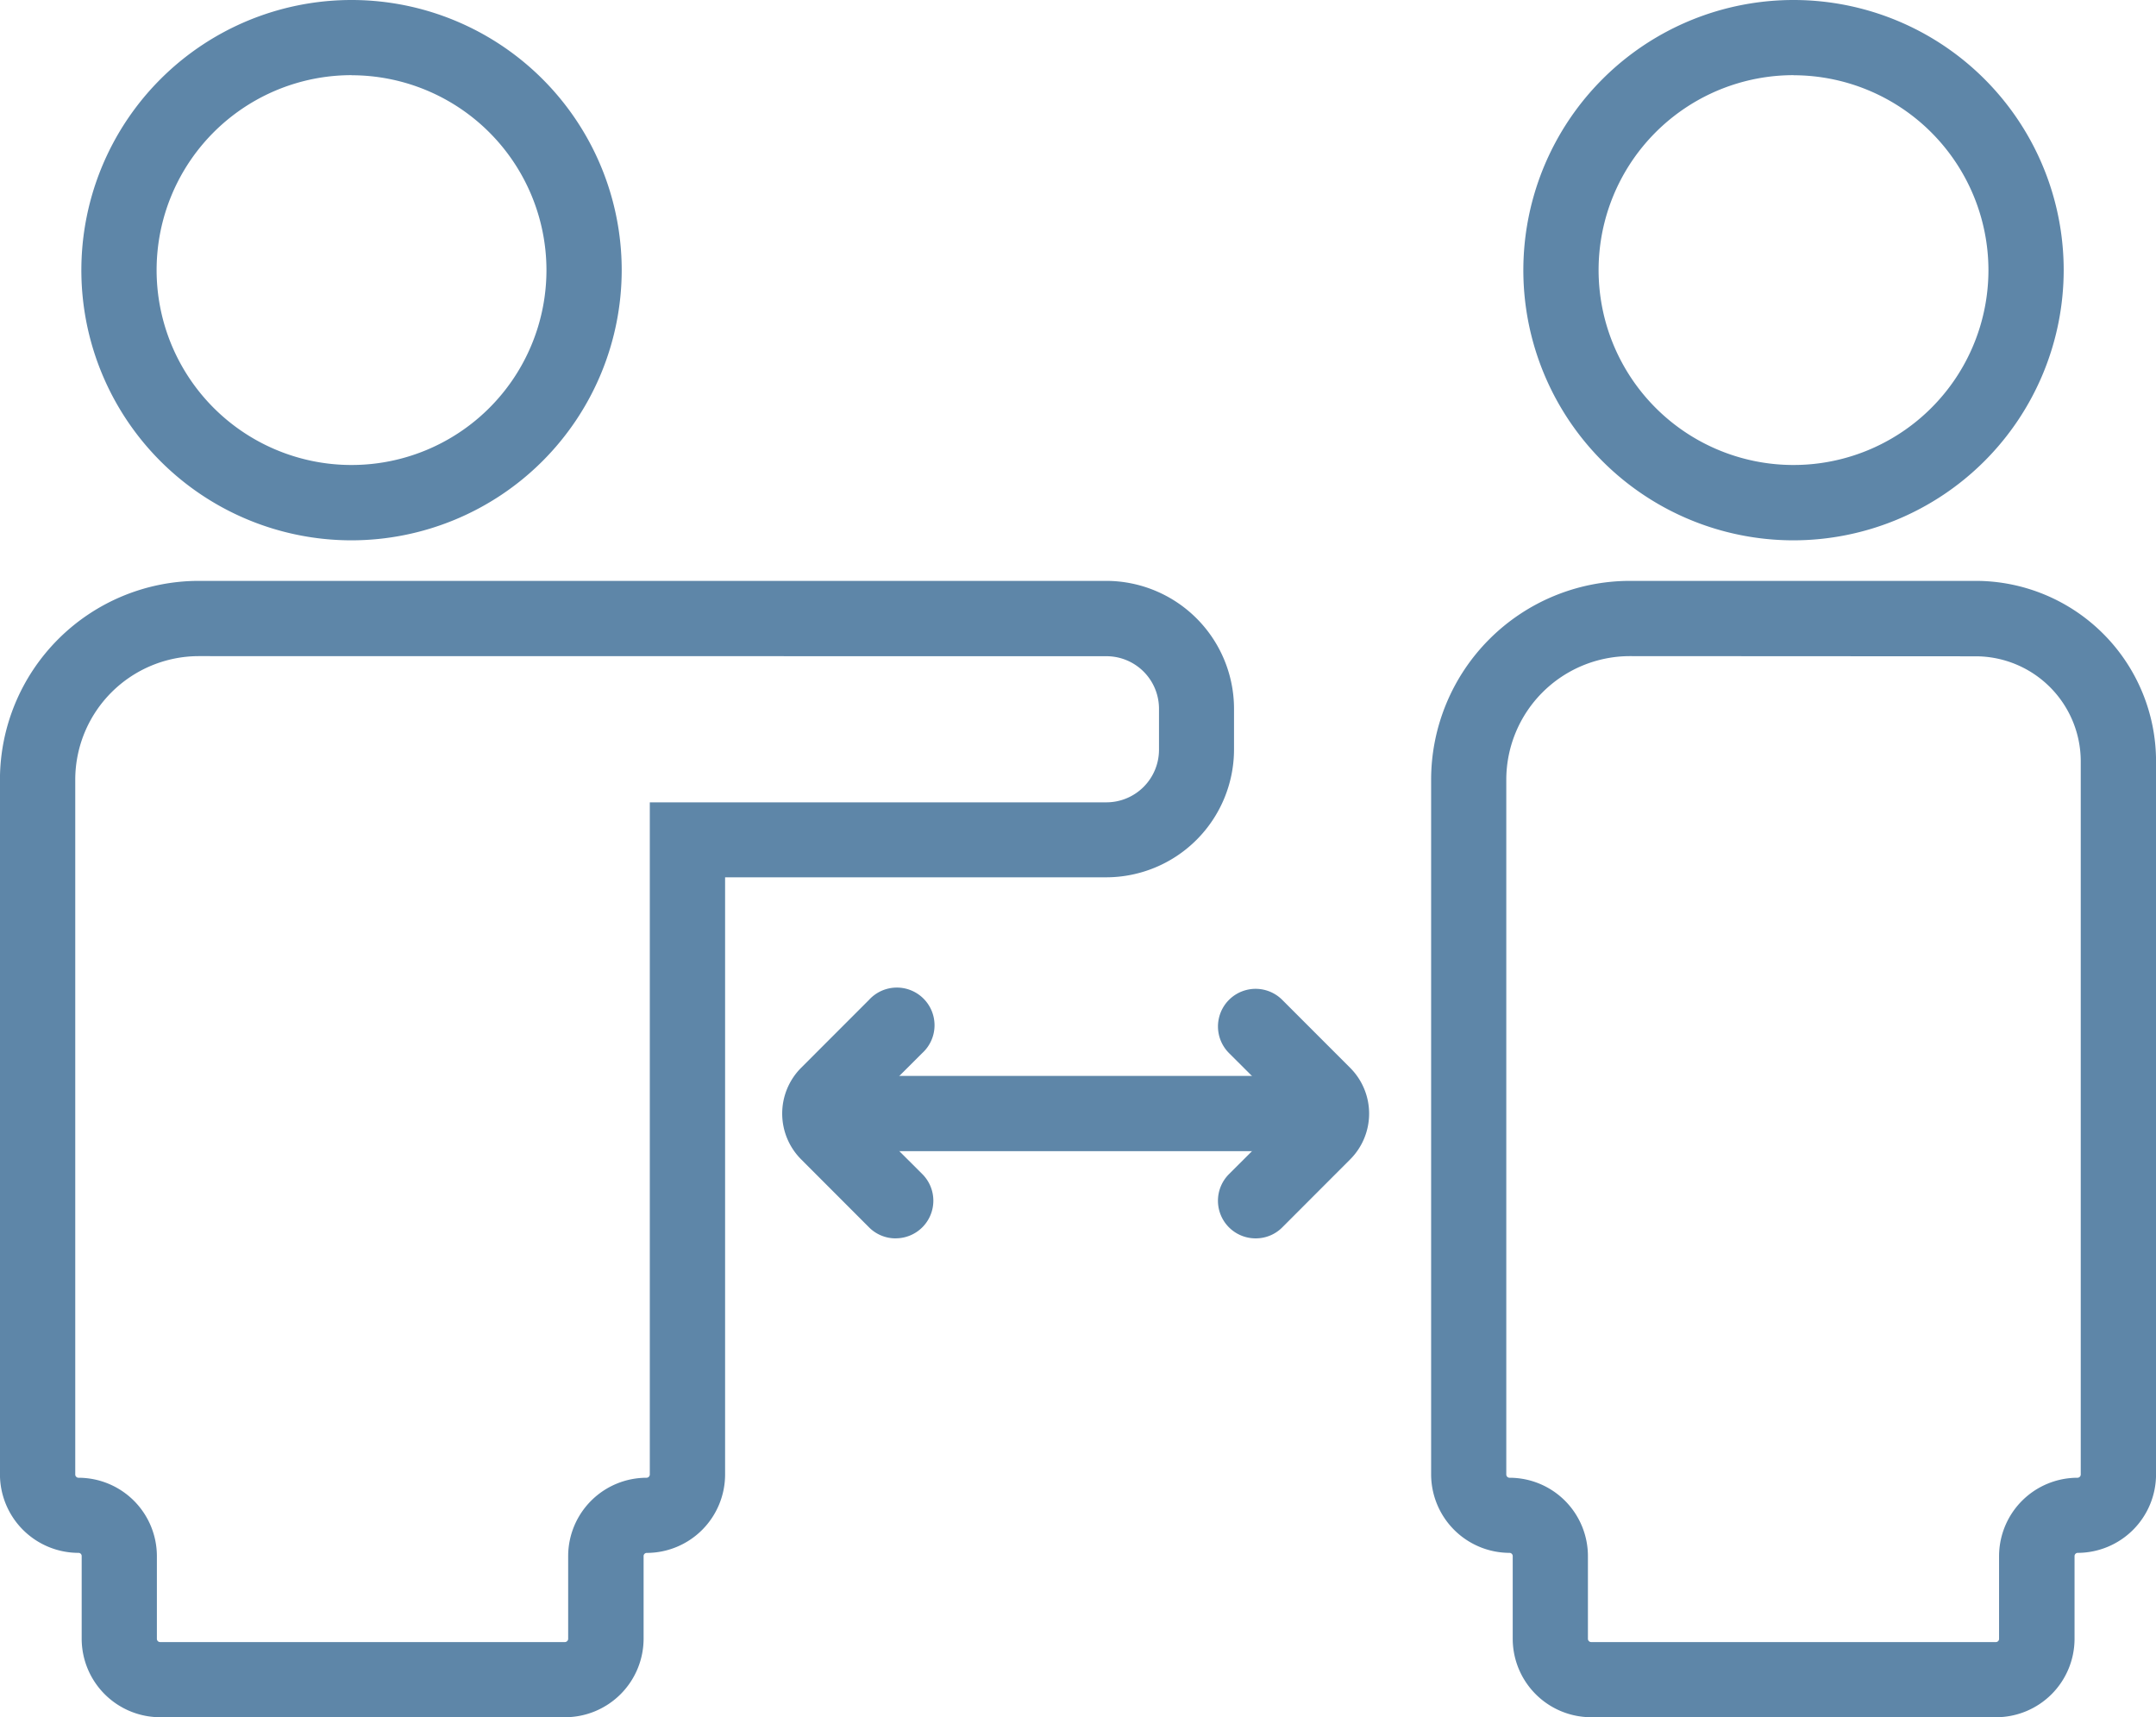
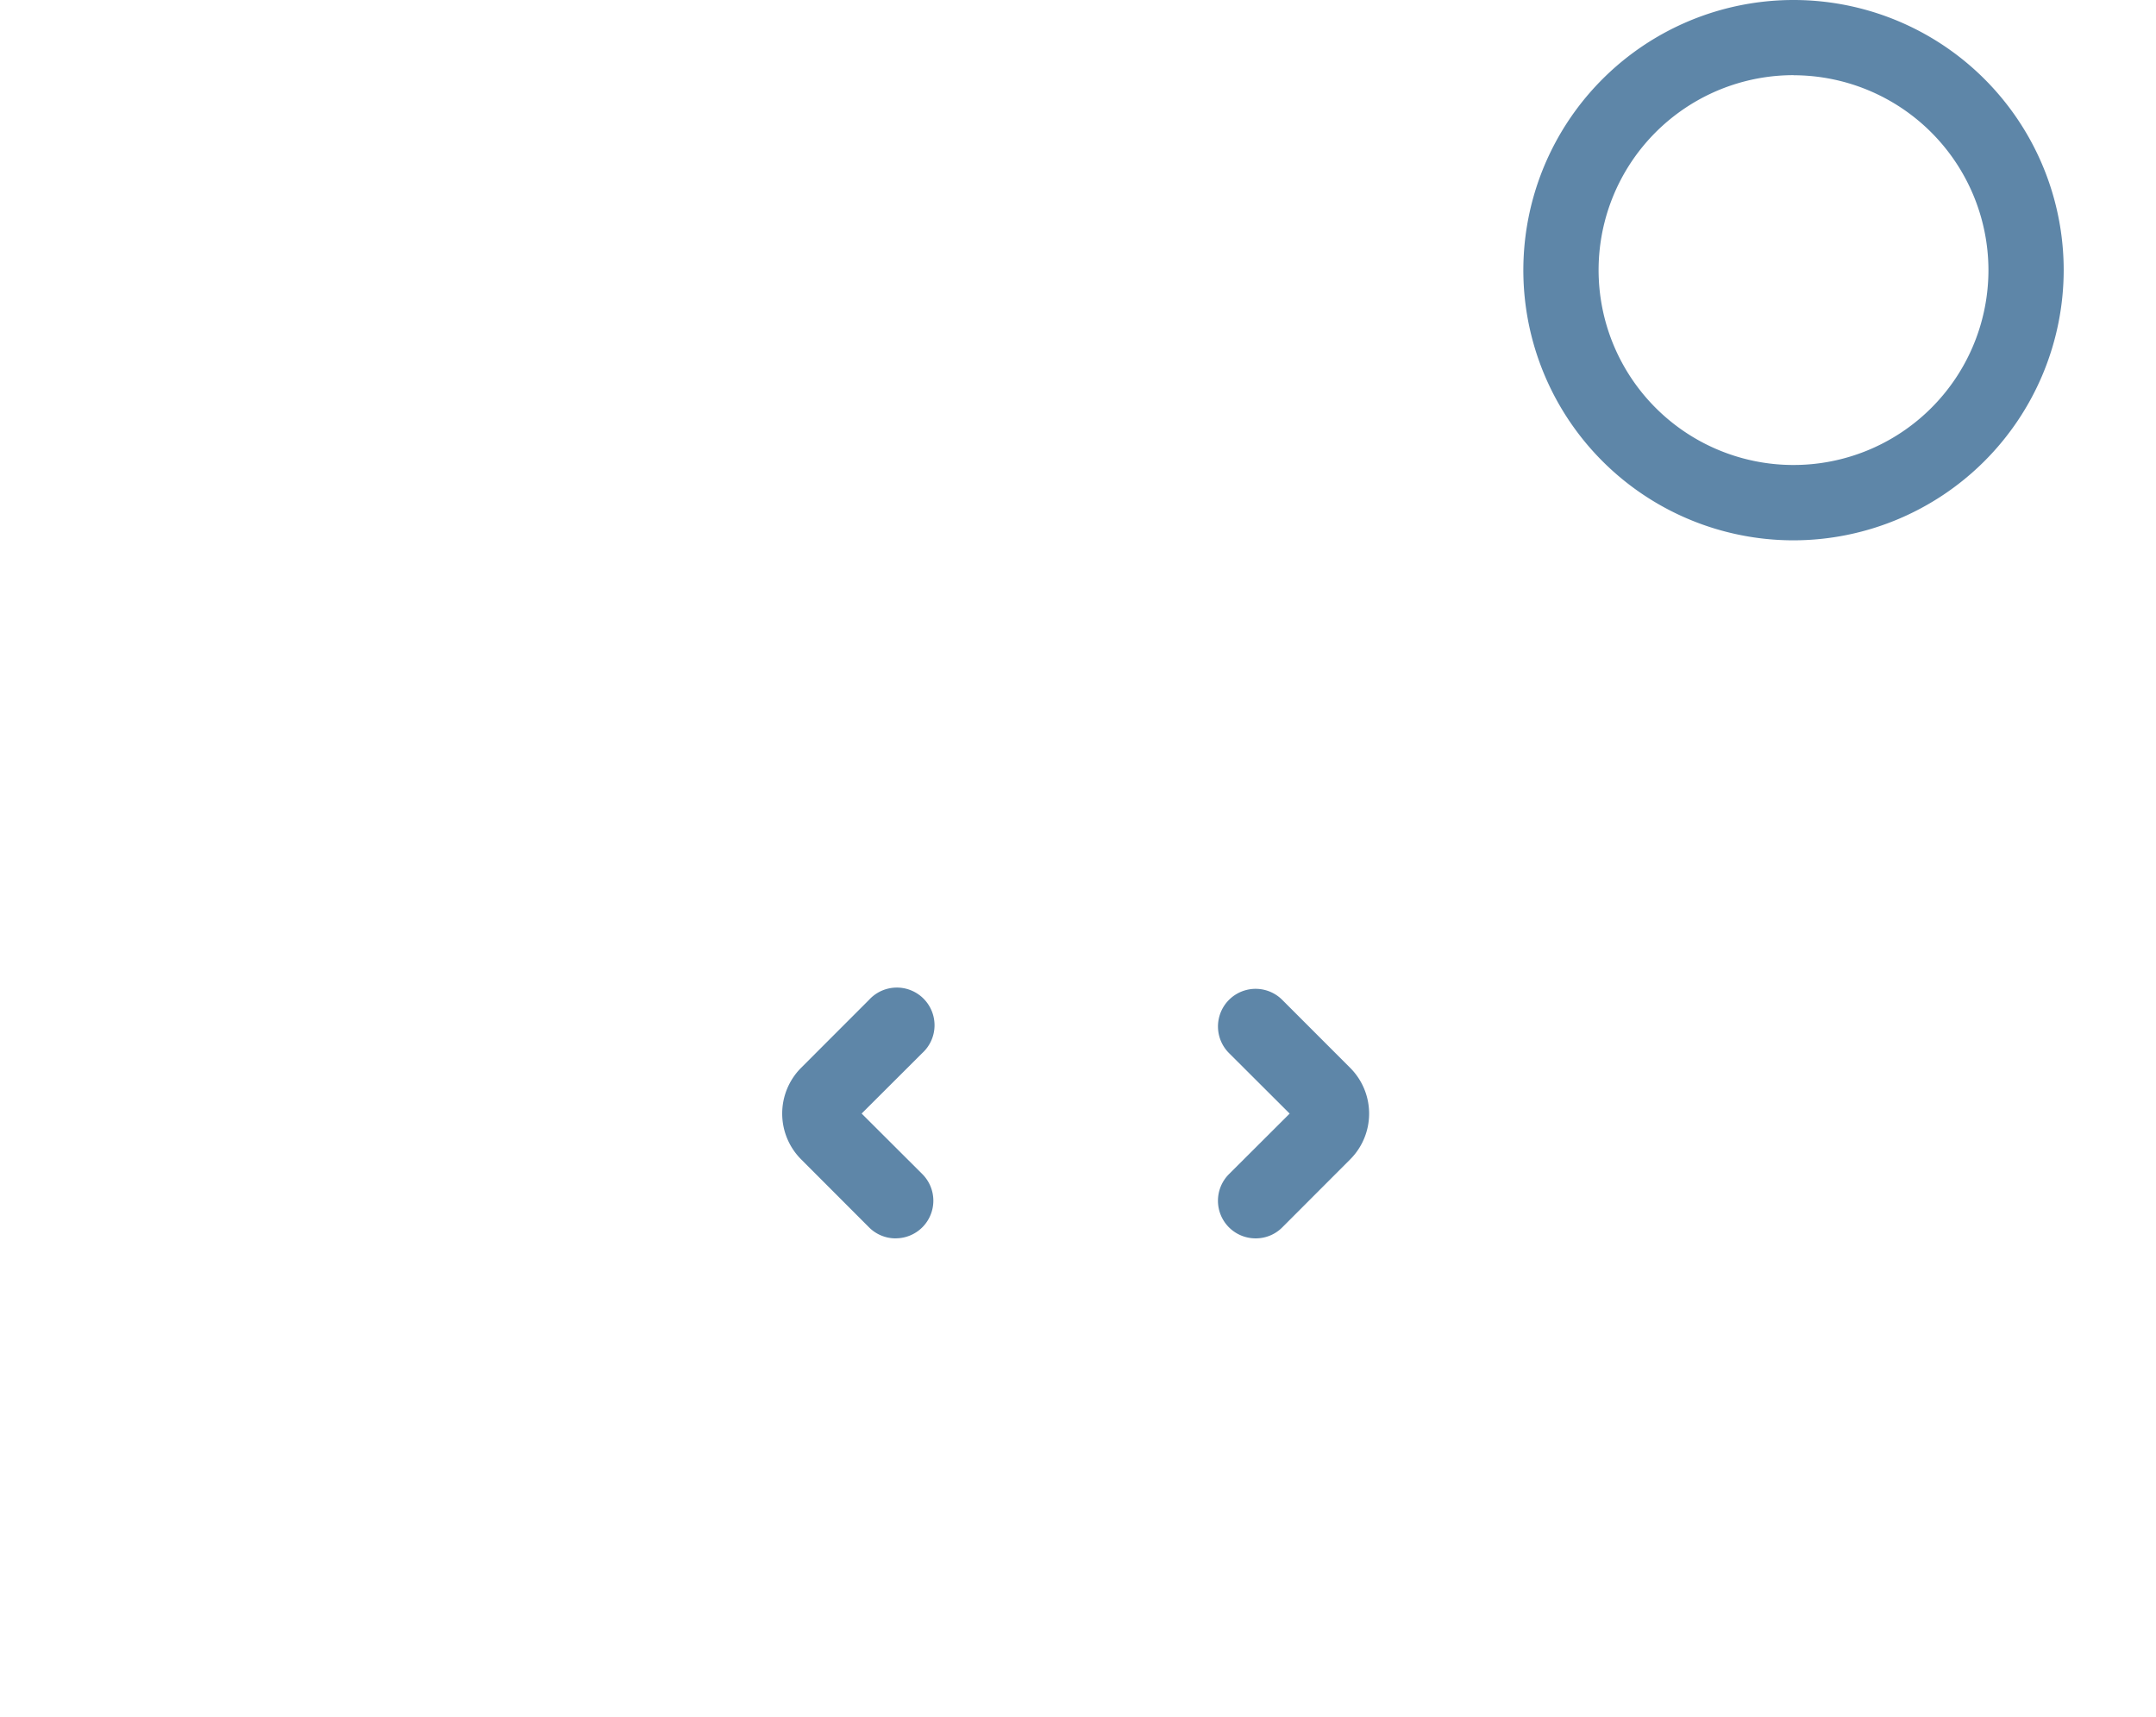
<svg xmlns="http://www.w3.org/2000/svg" width="47.274" height="37.655" viewBox="0 0 47.274 37.655">
  <g transform="translate(-39.901 -256.77)">
-     <path d="M95.909,299.394H87.034a1.722,1.722,0,0,1-1.721-1.72v-1.813a.071.071,0,0,0-.068-.071,1.723,1.723,0,0,1-1.721-1.721V278.835a4.362,4.362,0,0,1,4.359-4.358h7.582a3.957,3.957,0,0,1,3.954,3.954V294.07A1.722,1.722,0,0,1,97.7,295.79a.071.071,0,0,0-.068.071v1.813A1.721,1.721,0,0,1,95.909,299.394Zm-8.027-23.267a2.712,2.712,0,0,0-2.71,2.708V294.07a.072.072,0,0,0,.072.073,1.719,1.719,0,0,1,1.718,1.719v1.813a.072.072,0,0,0,.072.071h8.875a.07.07,0,0,0,.068-.071v-1.813a1.721,1.721,0,0,1,1.719-1.719.072.072,0,0,0,.072-.073V278.431a2.305,2.305,0,0,0-2.3-2.3Z" transform="translate(-12.243 -4.97)" fill="#5e86a8" />
-     <path d="M48.306,268.618a5.924,5.924,0,1,1,5.923-5.923A5.93,5.93,0,0,1,48.306,268.618Zm0-10.2a4.274,4.274,0,1,0,4.273,4.274A4.277,4.277,0,0,0,48.306,258.42Z" transform="translate(-0.696 0)" fill="#5e86a8" />
    <path d="M92.26,268.618a5.924,5.924,0,1,1,5.923-5.923A5.931,5.931,0,0,1,92.26,268.618Zm0-10.2a4.274,4.274,0,1,0,4.273,4.274A4.279,4.279,0,0,0,92.26,258.42Z" transform="translate(-13.032 0)" fill="#5e86a8" />
-     <path d="M52.288,299.394H43.413a1.723,1.723,0,0,1-1.721-1.72v-1.813a.069.069,0,0,0-.069-.071A1.724,1.724,0,0,1,39.9,294.07V278.835a4.363,4.363,0,0,1,4.359-4.358h19.9a2.806,2.806,0,0,1,2.8,2.8v.9a2.806,2.806,0,0,1-2.8,2.8H55.8V294.07a1.721,1.721,0,0,1-1.719,1.721.069.069,0,0,0-.068.071v1.813A1.724,1.724,0,0,1,52.288,299.394ZM44.26,276.127a2.712,2.712,0,0,0-2.709,2.708V294.07a.072.072,0,0,0,.071.073,1.72,1.72,0,0,1,1.719,1.719v1.813a.071.071,0,0,0,.072.071h8.875a.073.073,0,0,0,.071-.071v-1.813a1.72,1.72,0,0,1,1.719-1.719.072.072,0,0,0,.071-.073V279.333H64.161a1.154,1.154,0,0,0,1.153-1.154v-.9a1.152,1.152,0,0,0-1.153-1.15Z" transform="translate(0 -4.97)" fill="#5e86a8" />
    <path d="M66.23,292.383a.82.82,0,0,1-.582-.241l-1.49-1.492a1.421,1.421,0,0,1,0-2.007l1.49-1.491a.826.826,0,1,1,1.167,1.167l-1.33,1.327,1.33,1.327a.825.825,0,0,1-.586,1.409Z" transform="translate(-6.691 -8.459)" fill="#5e86a8" />
    <path d="M77.855,292.383a.825.825,0,0,1-.585-1.409l1.33-1.327-1.33-1.327a.825.825,0,0,1,1.167-1.167l1.49,1.491a1.42,1.42,0,0,1,0,2.007l-1.49,1.492A.817.817,0,0,1,77.855,292.383Z" transform="translate(-10.421 -8.459)" fill="#5e86a8" />
-     <path d="M75.5,291.217H65.362a.825.825,0,0,1,0-1.65H75.5a.825.825,0,0,1,0,1.65Z" transform="translate(-6.915 -9.205)" fill="#5e86a8" />
  </g>
</svg>